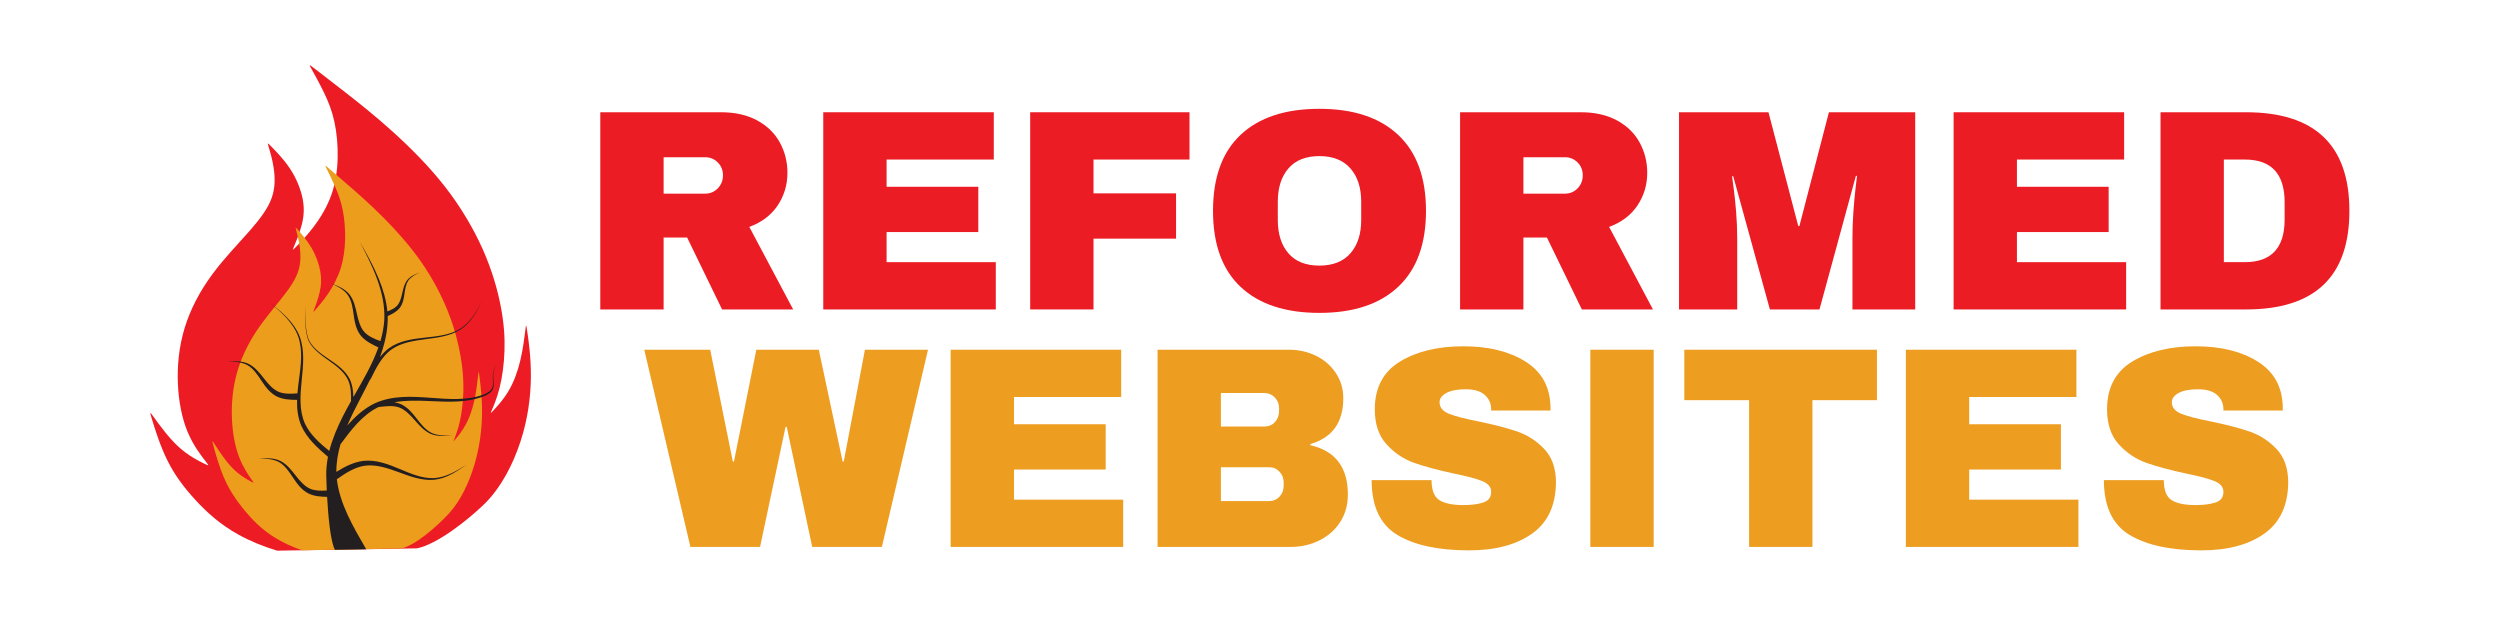
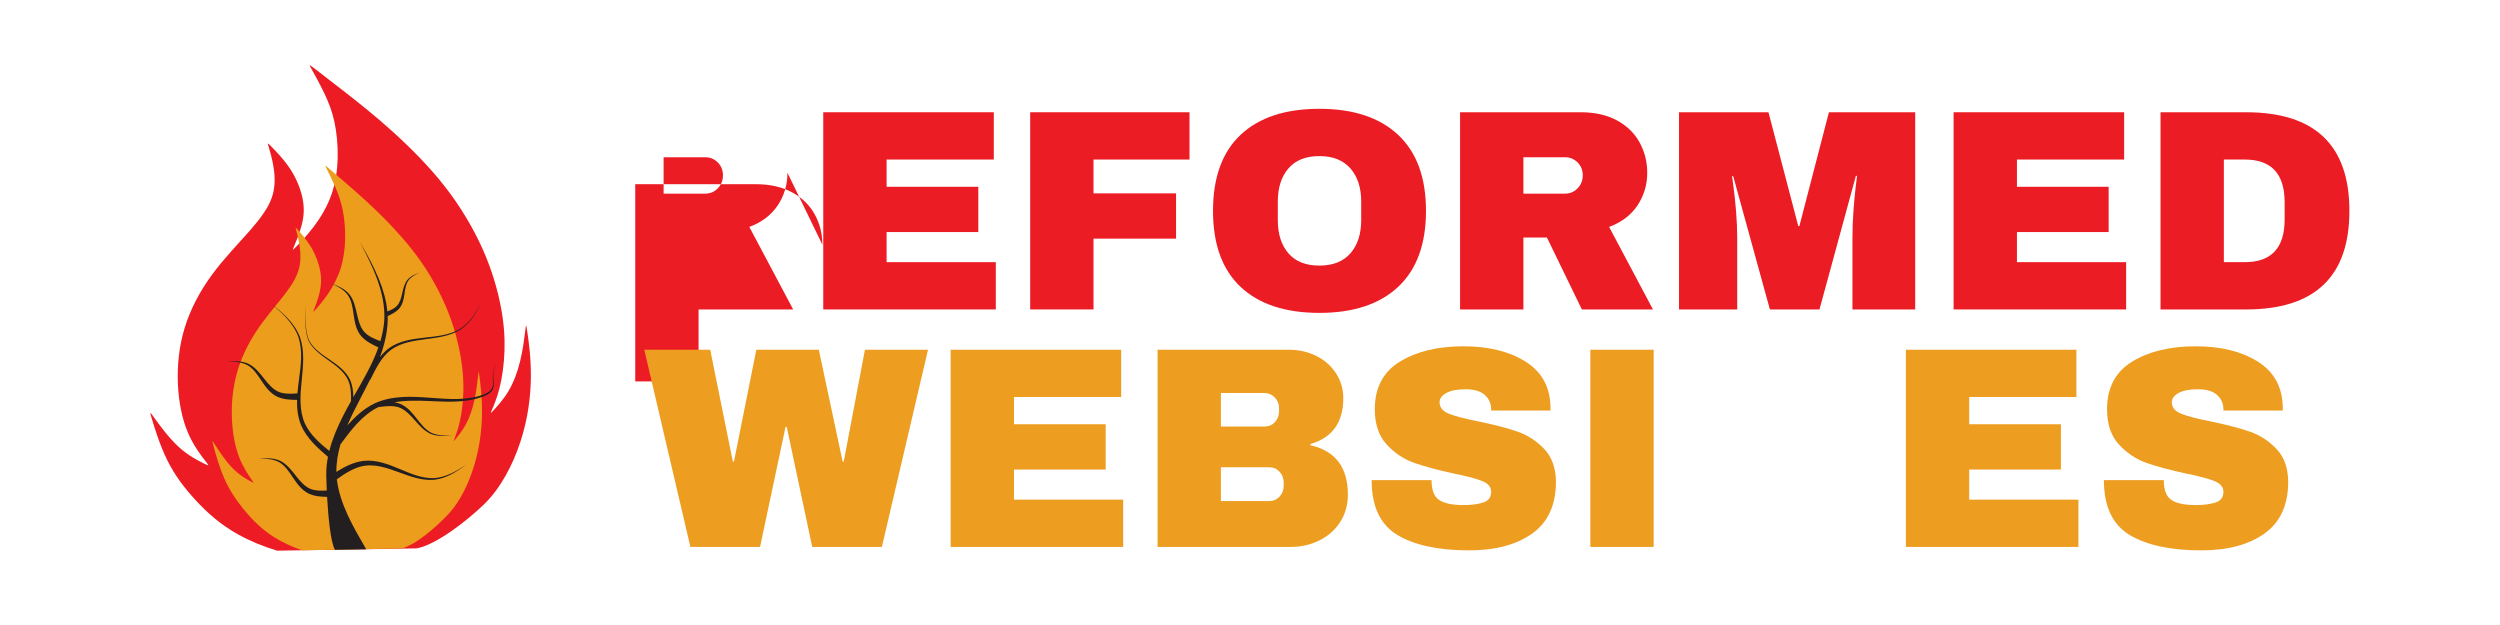
<svg xmlns="http://www.w3.org/2000/svg" width="100%" height="100%" viewBox="0 0 8334 2084" version="1.1" xml:space="preserve" style="fill-rule:evenodd;clip-rule:evenodd;stroke-linejoin:round;stroke-miterlimit:2;">
  <g>
    <g>
      <path d="M1150.68,307.441c45.541,35.571 98.752,77.63 157.059,130.204c58.334,52.59 121.784,115.695 174.969,183.815c53.211,68.089 96.204,141.218 126.907,210.328c30.671,69.111 49.101,134.202 59.838,190.308c10.759,56.079 13.831,103.152 12.295,148.243c-1.536,45.061 -7.697,88.115 -16.374,122.696c-8.708,34.555 -19.965,60.586 -25.58,73.611c-5.642,13.031 -5.642,13.031 5.096,1.504c10.758,-11.527 32.26,-34.555 49.646,-63.614c17.391,-29.032 30.677,-64.096 39.904,-102.649c9.202,-38.574 14.324,-80.632 16.872,-101.674c2.569,-21.022 2.569,-21.022 6.654,7.021c4.105,28.042 12.294,84.122 11.775,149.234c-0.519,65.118 -9.725,139.216 -34.808,215.856c-25.056,76.613 -65.973,155.747 -122.277,209.82c-56.252,54.098 -156.736,132.823 -222.735,145.849l-466.09,7.763c-47.108,-14.221 -91.689,-32.785 -129.743,-53.945c-60.357,-33.559 -104.367,-73.611 -142.242,-114.679c-37.85,-41.068 -69.559,-83.131 -94.128,-132.724c-24.563,-49.567 -41.954,-106.668 -50.637,-135.213c-8.708,-28.551 -8.708,-28.551 7.152,-6.492c15.854,22.032 47.59,66.082 80.841,96.639c33.246,30.537 68.028,47.586 85.44,56.085c17.391,8.524 17.391,8.524 4.085,-8.499c-13.307,-17.049 -39.9,-51.096 -58.827,-96.183c-18.948,-45.061 -30.179,-101.145 -32.753,-161.249c-2.548,-60.098 3.586,-124.194 22.514,-186.283c18.922,-62.11 50.663,-122.214 91.081,-177.277c40.397,-55.115 89.503,-105.19 126.361,-147.253c36.832,-42.059 61.401,-76.132 73.151,-110.179c11.775,-34.042 10.732,-68.114 6.134,-98.651c-4.604,-30.557 -12.788,-57.604 -16.872,-71.117c-4.105,-13.539 -4.105,-13.539 9.72,0.508c13.805,14.021 41.436,42.058 62.413,74.125c20.977,32.035 35.301,68.089 41.441,99.641c6.134,31.553 4.105,58.6 -3.073,86.642c-7.172,28.038 -19.441,57.096 -25.575,71.625c-6.14,14.509 -6.14,14.509 6.134,1.987c12.295,-12.518 36.832,-37.558 59.865,-68.115c23.032,-30.537 44.502,-66.591 58.328,-105.652c13.805,-39.056 19.944,-81.145 20.977,-123.203c1.017,-42.064 -3.062,-84.148 -10.758,-119.694c-7.671,-35.551 -18.922,-64.604 -33.744,-95.649c-14.843,-31.045 -33.272,-64.101 -42.474,-80.637c-9.201,-16.516 -9.201,-16.516 9.726,-1.986c18.922,14.503 56.771,43.562 102.312,79.113Z" style="fill:#ed1c24;" />
      <path d="M1168.26,623.608c32.268,28.184 69.972,61.508 111.286,103.164c41.333,41.668 86.292,91.668 123.976,145.641c37.703,53.949 68.166,111.891 89.921,166.648c21.733,54.758 34.791,106.332 42.399,150.786c7.623,44.433 9.8,81.73 8.712,117.457c-1.089,35.703 -5.454,69.816 -11.602,97.215c-6.171,27.379 -14.147,48.003 -18.125,58.324c-3.998,10.324 -3.998,10.324 3.611,1.191c7.623,-9.133 22.858,-27.379 35.177,-50.402c12.322,-23.004 21.736,-50.785 28.274,-81.332c6.52,-30.563 10.15,-63.887 11.955,-80.559c1.821,-16.656 1.821,-16.656 4.714,5.563c2.909,22.219 8.712,66.652 8.344,118.242c-0.368,51.594 -6.891,110.304 -24.663,171.028c-17.754,60.703 -46.746,123.402 -86.641,166.245c-39.858,42.864 -111.057,105.24 -157.821,115.56l-330.253,6.151c-33.379,-11.268 -64.967,-25.976 -91.931,-42.742c-42.766,-26.59 -73.95,-58.324 -100.787,-90.863c-26.818,-32.539 -49.286,-65.867 -66.695,-105.16c-17.405,-39.273 -29.727,-84.516 -35.879,-107.133c-6.171,-22.621 -6.171,-22.621 5.067,-5.144c11.234,17.457 33.721,52.359 57.281,76.57c23.557,24.195 48.202,37.703 60.54,44.437c12.322,6.754 12.322,6.754 2.894,-6.734c-9.429,-13.508 -28.271,-40.485 -41.682,-76.208c-13.426,-35.703 -21.384,-80.14 -23.208,-127.761c-1.805,-47.617 2.541,-98.403 15.952,-147.598c13.408,-49.211 35.898,-96.832 64.537,-140.46c28.624,-43.669 63.418,-83.345 89.534,-116.673c26.098,-33.324 43.506,-60.32 51.832,-87.297c8.344,-26.972 7.604,-53.969 4.346,-78.164c-3.262,-24.211 -9.06,-45.641 -11.955,-56.347c-2.908,-10.728 -2.908,-10.728 6.888,0.402c9.782,11.11 29.36,33.324 44.223,58.731c14.864,25.382 25.013,53.948 29.363,78.948c4.347,25.001 2.909,46.43 -2.177,68.649c-5.082,22.215 -13.775,45.239 -18.121,56.75c-4.351,11.496 -4.351,11.496 4.346,1.574c8.712,-9.918 26.098,-29.758 42.418,-53.969c16.32,-24.195 31.533,-52.761 41.329,-83.71c9.781,-30.945 14.132,-64.294 14.864,-97.618c0.72,-33.328 -2.17,-66.672 -7.624,-94.836c-5.435,-28.168 -13.407,-51.187 -23.909,-75.785c-10.517,-24.597 -23.575,-50.789 -30.095,-63.891c-6.52,-13.085 -6.52,-13.085 6.891,-1.573c13.407,11.491 40.226,34.515 72.494,62.683Z" style="fill:#ed9d1c;" />
      <path d="M1116.49,1832.8l104.299,-1.687c-43.517,-75.197 -88.254,-151.214 -97.854,-233.509c28.485,-20.078 57.652,-38.964 90.52,-44.712c37.724,-6.061 77.34,7.108 114.775,20.898c37.707,13.775 77.633,29.331 119.44,25.595c41.777,-4.645 76.522,-28.489 109.086,-51.502c-33.534,21.545 -69.606,43.475 -109.51,45.959c-39.894,1.734 -77.77,-14.832 -114.707,-30.342c-37.152,-15.412 -77.276,-31.84 -121.49,-27.124c-33.76,4.491 -62.764,19.965 -89.708,36.665c-0.273,-30.947 4.97,-61.669 13.726,-92.01c34.866,-46.837 70.456,-94.808 121.428,-121.418c1.814,-0.909 3.644,-1.781 5.484,-2.628c23.269,-2.894 46.658,-5.886 67.43,0.909c20.804,7.139 37.42,24.788 52.74,42.284c15.487,17.573 31.699,36.736 54.448,46.513c23.033,9.223 47.853,6.523 71.331,3.695c-23.578,1.54 -48.534,2.5 -69.538,-7.493c-20.783,-10.372 -35.222,-29.484 -49.583,-47.914c-14.533,-18.471 -30.278,-38.415 -54.81,-48.766c-6.365,-2.469 -12.803,-4.137 -19.258,-5.235c38.258,-6.811 79.06,-5.712 118.534,-3.937c60.751,2.638 125.145,6.724 183.112,-17.526c57.468,-25.533 6.17,-59.827 42.021,-107.721c-37.246,46.831 12.191,79.689 -44.224,102.594c-56.786,21.791 -119.571,16.064 -180.144,11.568c-60.703,-4.363 -125.774,-8.448 -185.177,18.743c-36.57,17.829 -65.438,44.583 -91.102,73.601c12.961,-30.429 28.144,-60.345 43.417,-89.588c10.916,-21.058 22.141,-42.397 32.821,-64.106l0.913,0.441c17.852,-36.044 35.746,-73.565 67.482,-98.128c32.203,-24.008 74.613,-30.67 115.042,-35.961c40.565,-5.394 83.631,-10.239 118.969,-33.067c34.866,-23.583 54.417,-61.335 72.301,-97.302c-18.66,35.582 -39.26,72.801 -73.843,94.992c-34.97,21.504 -77.418,25.384 -118.098,29.839c-40.712,4.537 -84.129,9.874 -119.504,34.817c-11.88,8.822 -21.926,19.138 -30.76,30.331c14.832,-39.887 25.061,-81.232 26.031,-124.497c0.047,-4.106 -0.005,-8.206 -0.152,-12.292c13.773,-6.482 28.726,-13.497 39.695,-26.651c11.398,-14.601 13.909,-31.763 16.274,-47.535c2.223,-15.638 4.32,-31.619 13.008,-44.403c8.929,-12.656 24.06,-20.273 38.604,-27.063c-15.026,5.718 -30.845,11.892 -41.734,24.81c-10.549,13.158 -13.983,29.905 -17.506,45.378c-3.424,15.32 -7.676,31.04 -17.523,41.479c-8.189,8.463 -19.671,13.718 -31.825,18.42c-3.465,-37.291 -14.308,-73.535 -28.27,-107.905c-17.543,-43.018 -40.072,-83.727 -63.424,-123.748c42.573,81.104 85.497,167.962 81.502,259.151c-1.536,24.45 -6.176,48.232 -13.018,71.476c-19.903,-7.483 -39.113,-15.458 -52.399,-29.197c-14.439,-15.304 -20.673,-38.358 -25.701,-60.817c-5.164,-22.689 -10.198,-47.247 -25.67,-66.544c-15.97,-18.933 -39.165,-27.996 -61.196,-36.377c21.323,9.951 43.512,21.124 56.609,39.687c12.74,18.743 15.818,42.172 19.068,65.108c3.471,23.125 7.157,48.289 23.872,69.7c16.206,19.436 38.337,29.741 58.658,39.292c-19.582,55.526 -50.505,108.203 -80.175,160.038l-3.178,5.497c-0.514,-20.052 -3.025,-40.175 -11.77,-59.031c-14.329,-29.023 -41.242,-47.873 -66.67,-65.256c-25.439,-17.316 -52.315,-34.899 -67.787,-61.71c-14.958,-27.165 -14.948,-91.328 -14.277,-121.633c-1.316,30.275 -2.217,94.438 12.405,122.613c15.237,27.796 42.18,46.216 67.221,64.122c24.962,17.773 50.736,37.147 63.325,64.43c9.6,21.863 10.386,46.118 9.615,70.352c-19.362,34.186 -37.749,69.244 -52.702,106.324c-7.718,19.19 -14.534,39.061 -19.693,59.477c-32.407,-26.2 -63.435,-54.011 -80.742,-90.234c-19.986,-43.752 -16.264,-94.946 -11.346,-143.563c4.86,-48.885 11.084,-100.643 -6.832,-148.45c-18.984,-47.457 -59.476,-80.842 -98.232,-111.835c37.812,32.086 77.025,66.903 93.834,113.396c15.881,46.734 8.347,97.137 1.95,145.785c-1.824,14.073 -3.644,28.438 -4.813,42.936c-21.68,1.555 -42.966,2.489 -61.296,-4.547c-19.708,-7.852 -35.364,-26.128 -49.662,-44.368c-14.523,-18.389 -29.743,-38.522 -52.12,-49.562c-22.681,-10.495 -47.607,-9.048 -71.19,-7.472c23.62,0.139 48.556,1.021 68.469,12.379c19.671,11.67 32.627,31.599 45.53,51.009c13.181,19.492 27.437,40.734 51.864,53.164c22.099,10.383 45.483,10.942 67.204,11.142c-0.739,28.7 2.239,57.604 13.758,85.462c19.278,43.511 54.758,74.976 89.236,104.322c-3.927,20.17 -6.077,40.812 -5.752,61.818c0.199,11.747 0.739,29.587 1.73,50.485c-19,1.15 -37.461,1.14 -53.62,-5.06c-19.708,-7.857 -35.364,-26.128 -49.656,-44.368c-14.529,-18.394 -29.744,-38.527 -52.126,-49.567c-22.681,-10.49 -47.606,-9.048 -71.189,-7.467c23.625,0.138 48.56,1.021 68.468,12.374c19.672,11.67 32.627,31.599 45.53,51.009c13.181,19.492 27.437,40.739 51.864,53.169c20.295,9.531 41.666,10.783 61.841,11.081c3.754,64.881 11.155,148.395 26.072,176.499Z" style="fill:#231f20;fill-rule:nonzero;" />
    </g>
  </g>
  <g>
    <g>
      <g>
-         <path d="M2624.99,575.842c0,40.104 -10.829,76.432 -32.465,108.941c-21.658,32.465 -53.19,56.337 -94.618,71.615l146.18,275.173l-236.979,0l-116.493,-239.844l-78.385,0l-0,239.844l-211.111,0l-0,-657.378l402.17,-0c47.157,-0 87.456,9.093 120.92,27.257c33.442,18.185 58.594,42.708 75.434,73.611c16.883,30.859 25.347,64.453 25.347,100.781Zm-214.931,8.594c0,-17.188 -5.772,-31.511 -17.274,-42.969c-11.458,-11.502 -25.477,-17.274 -42.014,-17.274l-138.541,-0l-0,121.354l138.541,-0c16.537,-0 30.556,-5.859 42.014,-17.622c11.502,-11.805 17.274,-26.302 17.274,-43.489Z" style="fill:#ec1c24;fill-rule:nonzero;" />
+         <path d="M2624.99,575.842c0,40.104 -10.829,76.432 -32.465,108.941c-21.658,32.465 -53.19,56.337 -94.618,71.615l146.18,275.173l-236.979,0l-78.385,0l-0,239.844l-211.111,0l-0,-657.378l402.17,-0c47.157,-0 87.456,9.093 120.92,27.257c33.442,18.185 58.594,42.708 75.434,73.611c16.883,30.859 25.347,64.453 25.347,100.781Zm-214.931,8.594c0,-17.188 -5.772,-31.511 -17.274,-42.969c-11.458,-11.502 -25.477,-17.274 -42.014,-17.274l-138.541,-0l-0,121.354l138.541,-0c16.537,-0 30.556,-5.859 42.014,-17.622c11.502,-11.805 17.274,-26.302 17.274,-43.489Z" style="fill:#ec1c24;fill-rule:nonzero;" />
      </g>
    </g>
  </g>
  <g>
    <g>
      <g>
        <path d="M2744.42,374.193l568.489,-0l0,157.639l-357.378,-0l-0,90.798l305.729,0l-0,150.955l-305.729,0l-0,100.347l364.062,0l0,157.639l-575.173,0l-0,-657.378Z" style="fill:#ec1c24;fill-rule:nonzero;" />
      </g>
    </g>
  </g>
  <g>
    <g>
      <g>
        <path d="M3434.22,374.193l531.163,-0l0,157.639l-320.052,-0l0,112.76l275.174,0l-0,150.955l-275.174,-0l0,236.024l-211.111,0l0,-657.378Z" style="fill:#ec1c24;fill-rule:nonzero;" />
      </g>
    </g>
  </g>
  <g>
    <g>
      <g>
        <path d="M4398.21,362.734c113.368,0 200.954,28.993 262.76,86.98c61.806,57.942 92.708,142.339 92.708,253.211c0,110.829 -30.902,195.226 -92.708,253.212c-61.806,57.943 -149.392,86.893 -262.76,86.893c-113.368,-0 -200.825,-28.82 -262.327,-86.459c-61.458,-57.639 -92.187,-142.187 -92.187,-253.646c-0,-111.501 30.729,-196.093 92.187,-253.732c61.502,-57.639 148.959,-86.459 262.327,-86.459Zm-0,157.639c-45.27,0 -79.666,13.716 -103.212,41.146c-23.568,27.387 -35.33,64.301 -35.33,110.764l-0,61.198c-0,46.484 11.762,83.42 35.33,110.851c23.546,27.387 57.942,41.059 103.212,41.059c45.182,-0 79.73,-13.672 103.645,-41.059c23.894,-27.431 35.851,-64.367 35.851,-110.851l0,-61.198c0,-46.463 -11.957,-83.377 -35.851,-110.764c-23.915,-27.43 -58.463,-41.146 -103.645,-41.146Z" style="fill:#ec1c24;fill-rule:nonzero;" />
      </g>
    </g>
  </g>
  <g>
    <g>
      <g>
        <path d="M5491.2,575.842c0,40.104 -10.829,76.432 -32.465,108.941c-21.658,32.465 -53.19,56.337 -94.618,71.615l146.181,275.173l-236.98,0l-116.493,-239.844l-78.385,0l-0,239.844l-211.111,0l-0,-657.378l402.17,-0c47.157,-0 87.457,9.093 120.92,27.257c33.442,18.185 58.594,42.708 75.434,73.611c16.884,30.859 25.347,64.453 25.347,100.781Zm-214.93,8.594c-0,-17.188 -5.773,-31.511 -17.275,-42.969c-11.458,-11.502 -25.477,-17.274 -42.013,-17.274l-138.542,-0l-0,121.354l138.542,-0c16.536,-0 30.555,-5.859 42.013,-17.622c11.502,-11.805 17.275,-26.302 17.275,-43.489Z" style="fill:#ec1c24;fill-rule:nonzero;" />
      </g>
    </g>
  </g>
  <g>
    <g>
      <g>
        <path d="M6175.3,1031.57l0,-236.979c0,-29.275 1.085,-59.375 3.299,-90.278c2.257,-30.903 4.644,-56.857 7.205,-77.864c2.539,-21.007 4.123,-34.375 4.774,-40.105l-3.82,0l-121.354,445.226l-165.278,0l-122.309,-444.271l-3.819,0c0.629,5.73 2.365,18.967 5.208,39.67c2.887,20.66 5.599,46.441 8.16,77.344c2.539,30.903 3.819,61.003 3.819,90.278l0,236.979l-194.01,0l0,-657.378l298.177,-0l99.306,379.34l3.819,-0l98.438,-379.34l287.586,-0l0,657.378l-209.201,0Z" style="fill:#ec1c24;fill-rule:nonzero;" />
      </g>
    </g>
  </g>
  <g>
    <g>
      <g>
        <path d="M6512.53,374.193l568.489,-0l0,157.639l-357.378,-0l-0,90.798l305.729,0l0,150.955l-305.729,0l-0,100.347l364.062,0l0,157.639l-575.173,0l-0,-657.378Z" style="fill:#ec1c24;fill-rule:nonzero;" />
      </g>
    </g>
  </g>
  <g>
    <g>
      <g>
        <path d="M7487.05,374.193c229.904,-0 344.878,109.592 344.878,328.732c0,219.098 -114.974,328.646 -344.878,328.646l-284.723,0l0,-657.378l284.723,-0Zm-73.612,499.739l69.792,0c88.542,0 132.813,-47.439 132.813,-142.361l-0,-57.378c-0,-94.9 -44.271,-142.361 -132.813,-142.361l-69.792,-0l0,342.1Z" style="fill:#ec1c24;fill-rule:nonzero;" />
      </g>
    </g>
  </g>
  <g>
    <g>
      <g>
        <path d="M2707.6,1823.24l-84.982,-400.347l-3.907,-0l-84.982,400.347l-232.205,-0l-153.82,-657.379l219.792,0l75.434,372.657l3.82,-0l74.565,-372.657l208.247,0l79.34,372.657l3.82,-0l70.659,-372.657l210.244,0l-153.82,657.379l-232.205,-0Z" style="fill:#ed9d20;fill-rule:nonzero;" />
      </g>
    </g>
  </g>
  <g>
    <g>
      <g>
        <path d="M3169.08,1165.86l568.49,0l-0,157.639l-357.379,0l0,90.799l305.73,-0l-0,150.955l-305.73,-0l0,100.347l364.063,-0l-0,157.639l-575.174,-0l0,-657.379Z" style="fill:#ed9d20;fill-rule:nonzero;" />
      </g>
    </g>
  </g>
  <g>
    <g>
      <g>
        <path d="M4296.47,1165.86c33.094,0 63.498,6.858 91.232,20.573c27.713,13.672 49.675,32.943 65.886,57.813c16.254,24.826 24.392,52.517 24.392,83.073c0,80.902 -36.632,131.857 -109.896,152.864l0,3.906c83.442,19.098 125.174,73.872 125.174,164.323c-0,34.375 -8.464,64.801 -25.347,91.233c-16.841,26.454 -39.931,47.005 -69.271,61.632c-29.297,14.648 -61.437,21.962 -96.441,21.962l-443.316,-0l-0,-657.379l437.587,0Zm-226.476,256.077l145.226,-0c13.997,-0 25.607,-4.905 34.809,-14.757c9.245,-9.896 13.889,-22.157 13.889,-36.806l-0,-9.548c-0,-14.063 -4.775,-25.999 -14.323,-35.851c-9.549,-9.896 -21.007,-14.844 -34.375,-14.844l-145.226,0l0,111.806Zm0,248.437l160.504,0c13.997,0 25.629,-4.904 34.895,-14.757c9.245,-9.896 13.889,-22.157 13.889,-36.805l0,-9.636c0,-14.626 -4.644,-26.866 -13.889,-36.718c-9.266,-9.896 -20.898,-14.844 -34.895,-14.844l-160.504,-0l0,112.76Z" style="fill:#ed9d20;fill-rule:nonzero;" />
      </g>
    </g>
  </g>
  <g>
    <g>
      <g>
        <path d="M4878.32,1154.4c84.027,-0 153.125,17.057 207.291,51.128c54.167,34.093 81.88,84.592 83.16,151.476l-0,11.458l-197.83,0l0,-3.819c0,-19.141 -7.009,-35.091 -21.007,-47.83c-14.019,-12.717 -35.33,-19.097 -63.976,-19.097c-28.081,-0 -49.609,4.145 -64.583,12.413c-14.93,8.29 -22.396,18.468 -22.396,30.556c0,17.252 10.178,30.013 30.556,38.281c20.356,8.29 53.168,16.884 98.437,25.781c52.822,10.829 96.289,22.136 130.382,33.941c34.071,11.762 63.846,31.033 89.323,57.813c25.521,26.736 38.585,63.021 39.236,108.854c0,77.734 -26.28,135.395 -78.819,173.003c-52.561,37.565 -122.787,56.337 -210.677,56.337c-102.561,0 -182.357,-17.187 -239.41,-51.562c-57.009,-34.419 -85.503,-95.269 -85.503,-182.552l199.739,-0c0,33.159 8.594,55.338 25.781,66.493c17.188,11.111 43.946,16.666 80.296,16.666c26.736,0 48.828,-2.864 66.319,-8.593c17.535,-5.73 26.302,-17.492 26.302,-35.33c0,-15.973 -9.722,-27.908 -29.167,-35.851c-19.401,-7.986 -51.085,-16.428 -95.052,-25.347c-53.472,-11.459 -97.743,-23.373 -132.812,-35.764c-35.026,-12.435 -65.603,-32.986 -91.754,-61.632c-26.106,-28.689 -39.149,-67.557 -39.149,-116.58c0,-71.983 27.865,-125.022 83.594,-159.115c55.772,-34.071 126.345,-51.128 211.719,-51.128Z" style="fill:#ed9d20;fill-rule:nonzero;" />
      </g>
    </g>
  </g>
  <g>
    <g>
      <g>
        <rect x="5301.54" y="1165.86" width="211.111" height="657.378" style="fill:#ed9d20;fill-rule:nonzero;" />
      </g>
    </g>
  </g>
  <g>
    <g>
      <g>
-         <path d="M6041.94,1334l0,489.236l-211.111,-0l0,-489.236l-215.972,-0l0,-168.143l642.101,0l-0,168.143l-215.018,-0Z" style="fill:#ed9d20;fill-rule:nonzero;" />
-       </g>
+         </g>
    </g>
  </g>
  <g>
    <g>
      <g>
        <path d="M6353.44,1165.86l568.49,0l-0,157.639l-357.379,0l0,90.799l305.73,-0l-0,150.955l-305.73,-0l0,100.347l364.063,-0l-0,157.639l-575.174,-0l0,-657.379Z" style="fill:#ed9d20;fill-rule:nonzero;" />
      </g>
    </g>
  </g>
  <g>
    <g>
      <g>
        <path d="M7319.37,1154.4c84.028,-0 153.125,17.057 207.292,51.128c54.167,34.093 81.879,84.592 83.16,151.476l-0,11.458l-197.83,0l-0,-3.819c-0,-19.141 -7.01,-35.091 -21.007,-47.83c-14.019,-12.717 -35.33,-19.097 -63.976,-19.097c-28.081,-0 -49.609,4.145 -64.583,12.413c-14.931,8.29 -22.396,18.468 -22.396,30.556c-0,17.252 10.178,30.013 30.555,38.281c20.356,8.29 53.169,16.884 98.438,25.781c52.821,10.829 96.289,22.136 130.382,33.941c34.071,11.762 63.845,31.033 89.323,57.813c25.521,26.736 38.585,63.021 39.236,108.854c-0,77.734 -26.28,135.395 -78.819,173.003c-52.561,37.565 -122.787,56.337 -210.678,56.337c-102.56,0 -182.356,-17.187 -239.409,-51.562c-57.01,-34.419 -85.504,-95.269 -85.504,-182.552l199.74,-0c-0,33.159 8.594,55.338 25.781,66.493c17.188,11.111 43.945,16.666 80.295,16.666c26.736,0 48.828,-2.864 66.32,-8.593c17.534,-5.73 26.302,-17.492 26.302,-35.33c-0,-15.973 -9.722,-27.908 -29.167,-35.851c-19.401,-7.986 -51.085,-16.428 -95.052,-25.347c-53.472,-11.459 -97.743,-23.373 -132.813,-35.764c-35.026,-12.435 -65.603,-32.986 -91.753,-61.632c-26.107,-28.689 -39.149,-67.557 -39.149,-116.58c-0,-71.983 27.864,-125.022 83.593,-159.115c55.773,-34.071 126.346,-51.128 211.719,-51.128Z" style="fill:#ed9d20;fill-rule:nonzero;" />
      </g>
    </g>
  </g>
</svg>